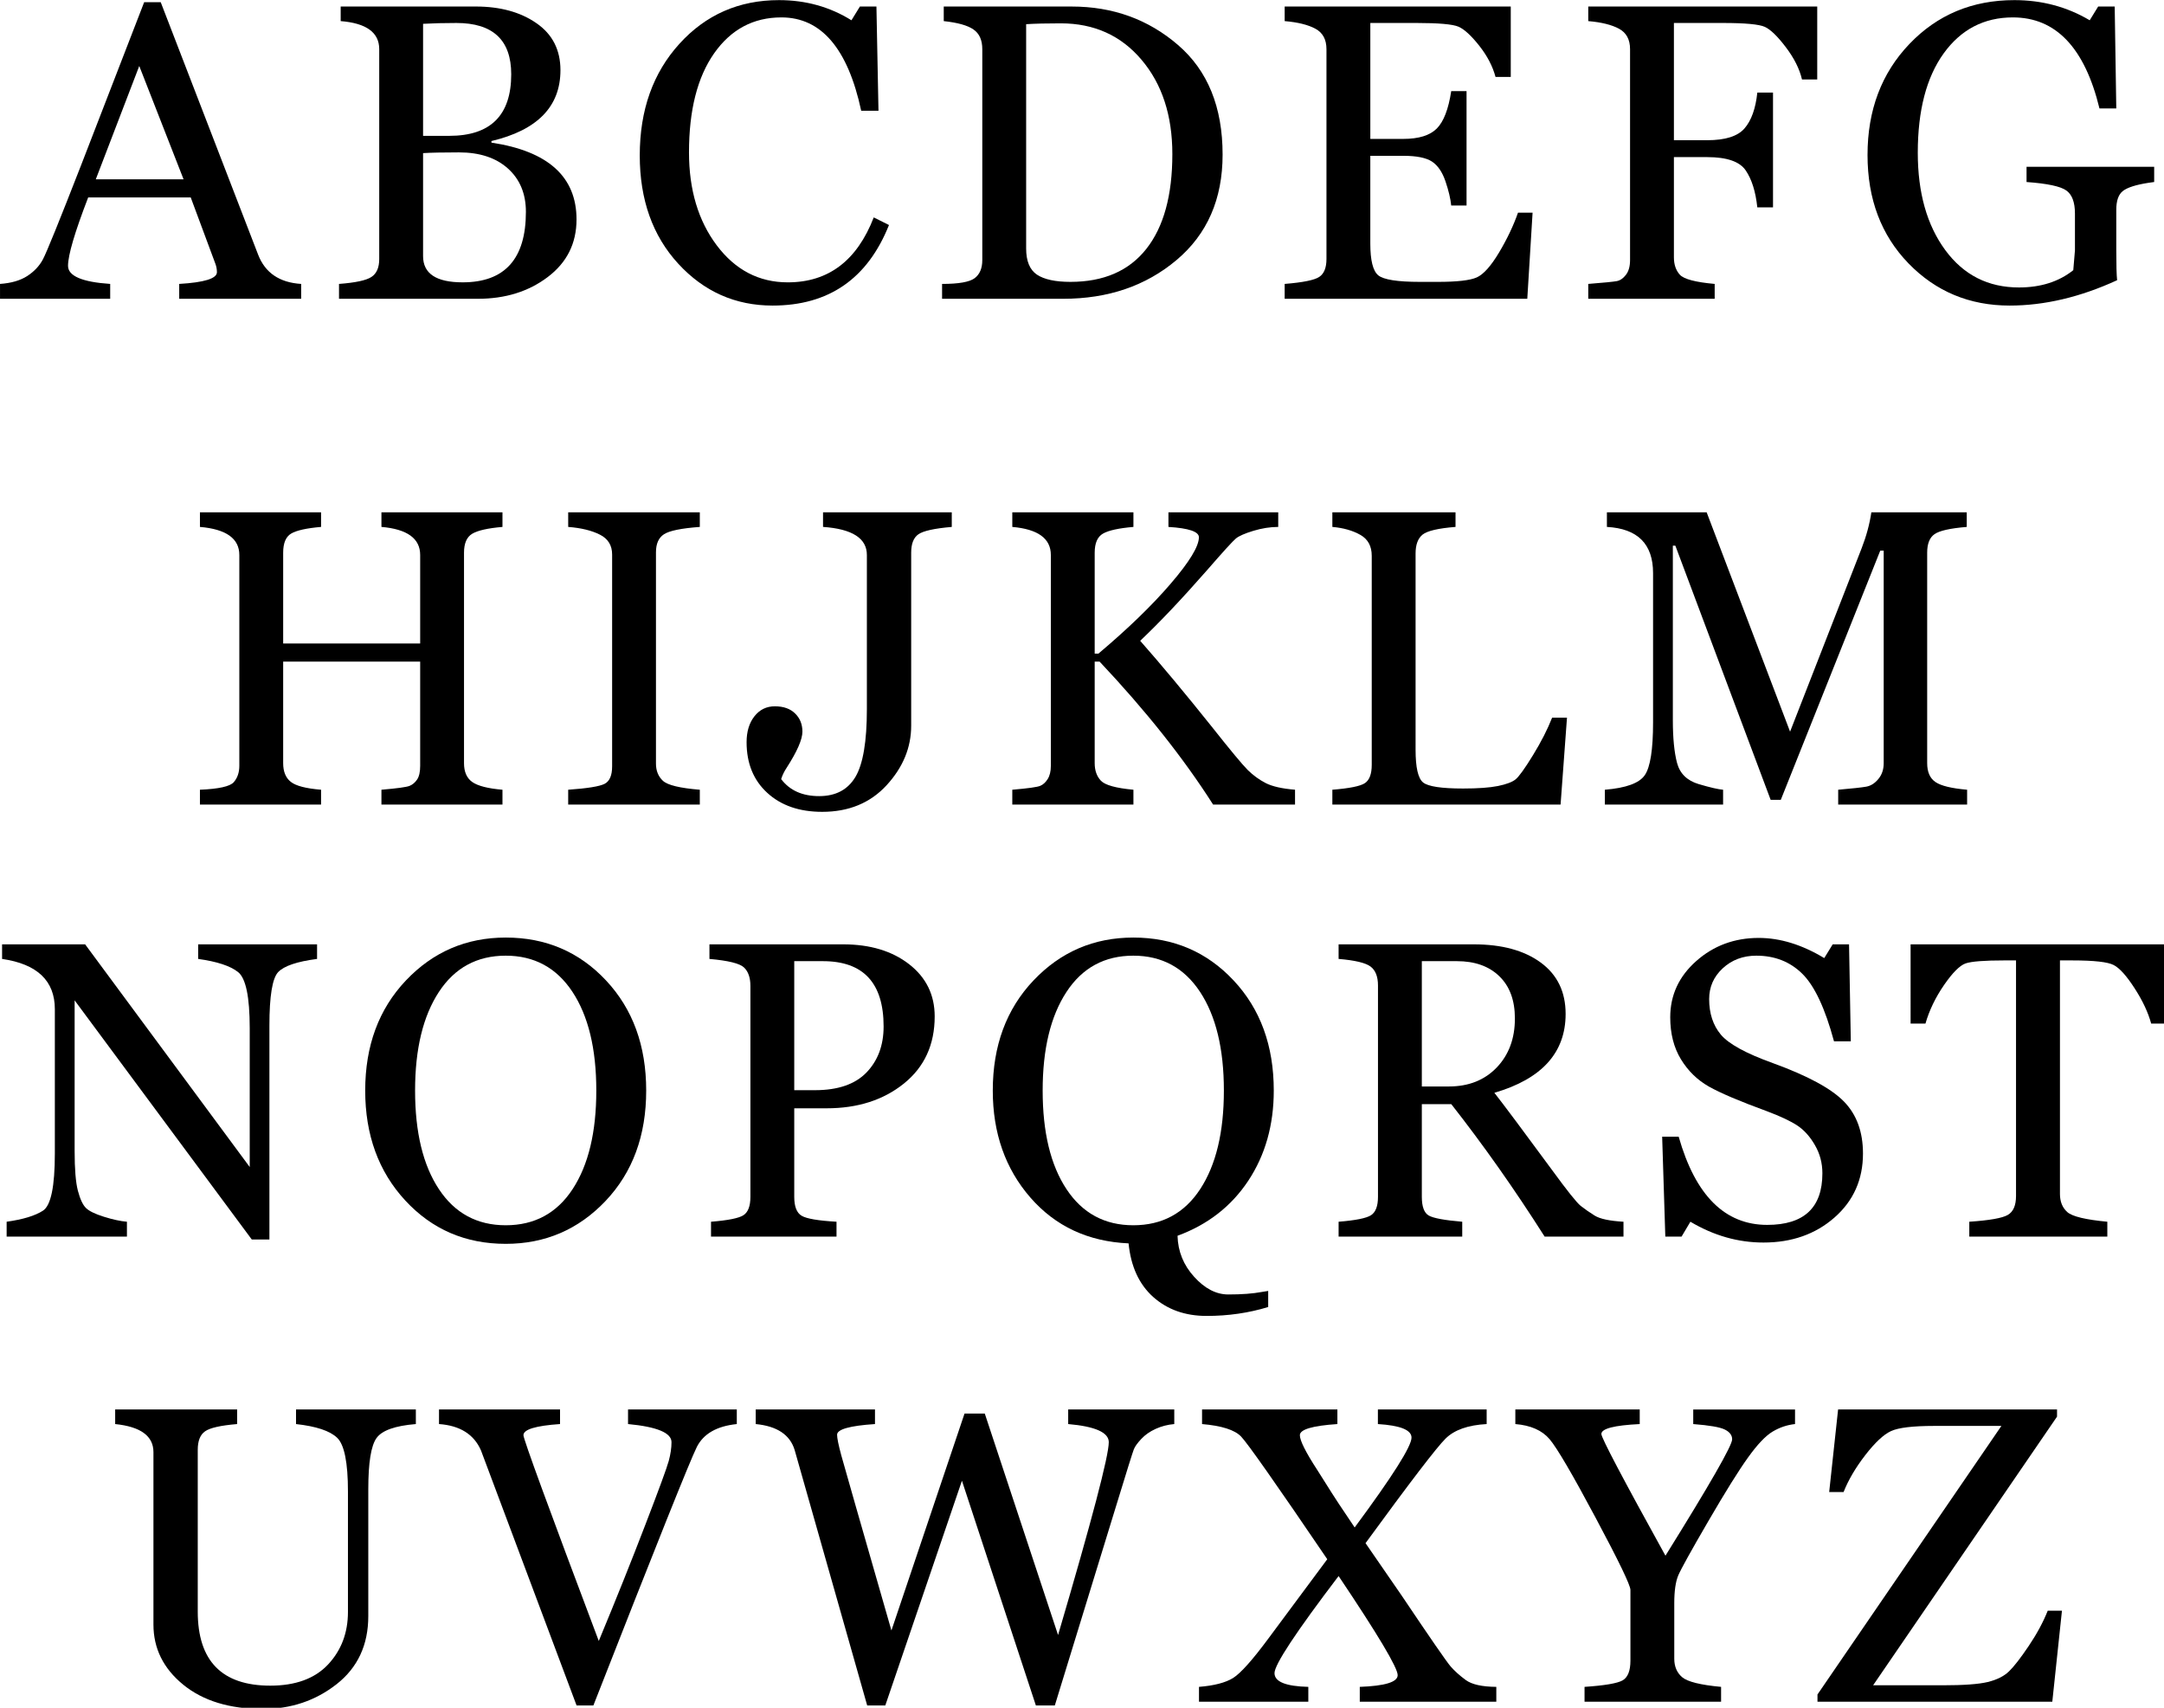
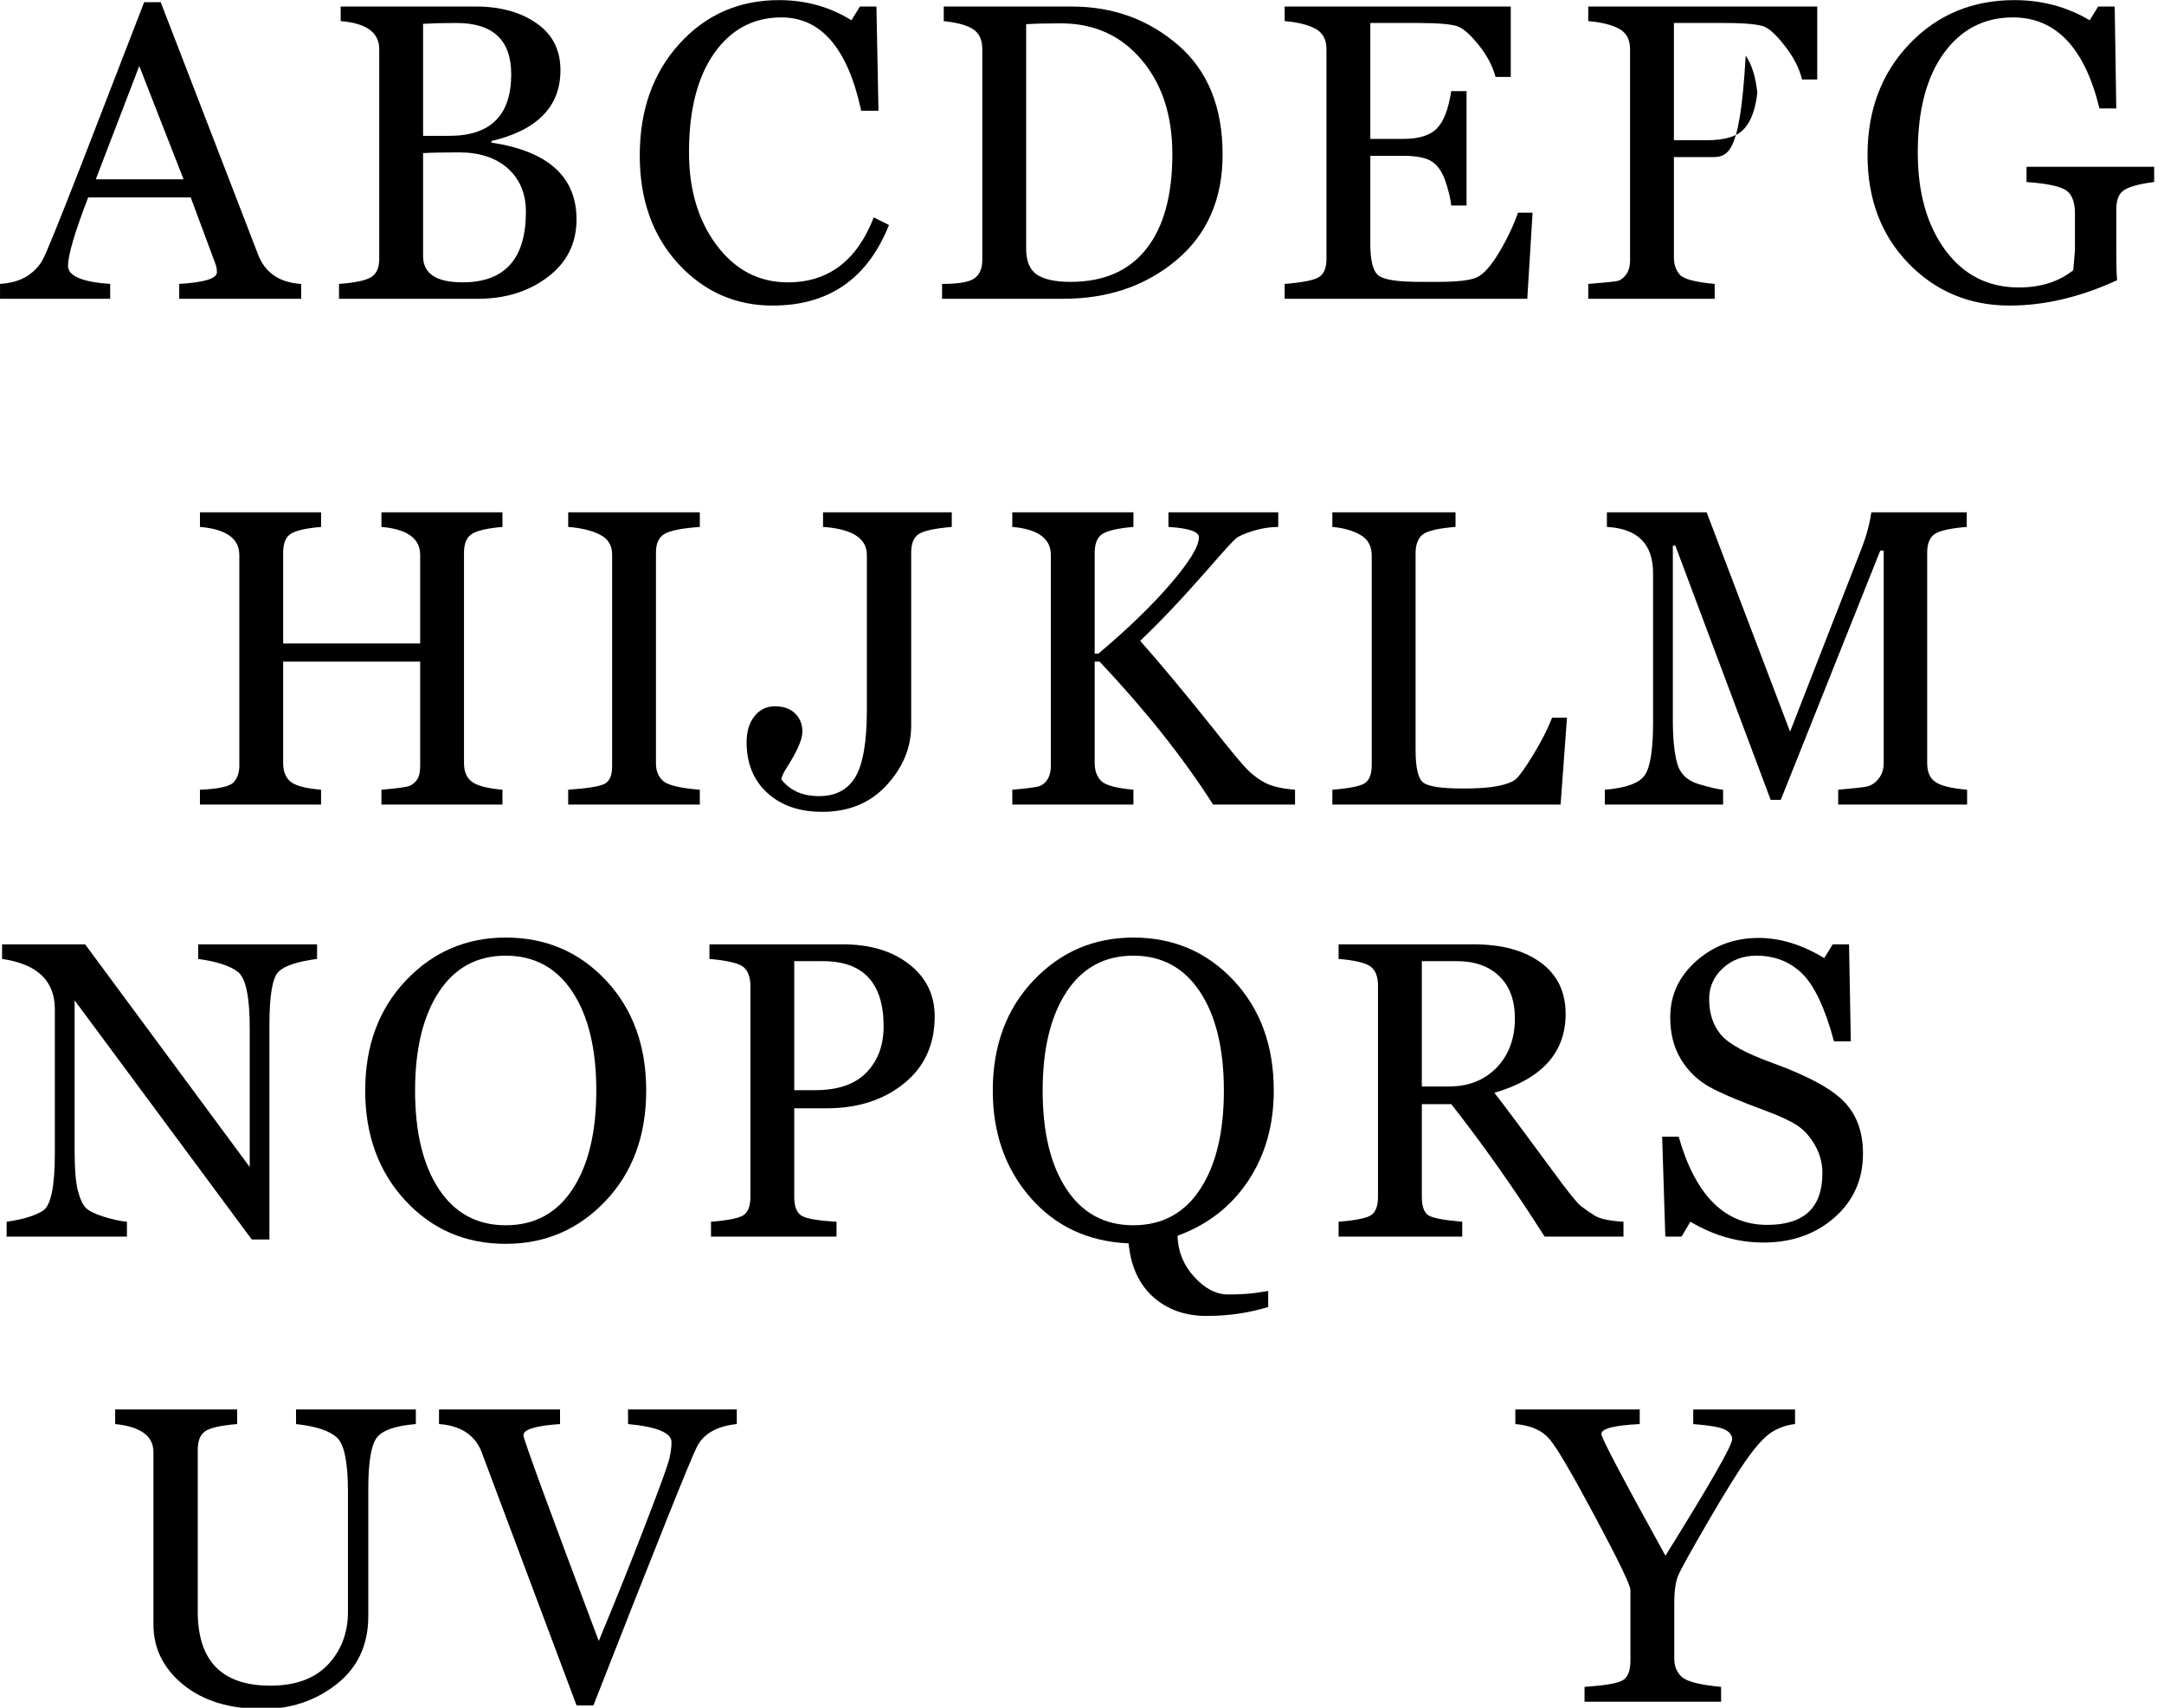
<svg xmlns="http://www.w3.org/2000/svg" xmlns:ns1="http://www.inkscape.org/namespaces/inkscape" xmlns:ns2="http://sodipodi.sourceforge.net/DTD/sodipodi-0.dtd" width="128.498mm" height="101.397mm" viewBox="0 0 128.498 101.397" version="1.1" id="svg5352" ns1:version="1.0.2-2 (e86c870879, 2021-01-15)" ns2:docname="cufflinks and tie clip georgia pro font example.svg">
  <defs id="defs5346">
    <g id="g2306" />
    <g id="g8854" />
  </defs>
  <ns2:namedview id="base" pagecolor="#ffffff" bordercolor="#666666" borderopacity="1.0" ns1:pageopacity="0.0" ns1:pageshadow="2" ns1:zoom="0.35" ns1:cx="753.10988" ns1:cy="-162.88241" ns1:document-units="mm" ns1:current-layer="layer1" ns1:document-rotation="0" showgrid="false" ns1:window-width="1624" ns1:window-height="968" ns1:window-x="190" ns1:window-y="0" ns1:window-maximized="0" />
  <g ns1:label="Layer 1" ns1:groupmode="layer" id="layer1" transform="translate(93.427,-191.263)">
    <g id="g9177" transform="matrix(0.353,0,0,0.353,-95.31,179.443)">
      <g fill="#000000" fill-opacity="1" id="g8864">
        <g transform="translate(6.76,83.739)" id="g8862">
          <g id="g8860">
            <path d="m 28.719,0 v -2.5 c 4.227,-0.25 6.344,-0.906 6.344,-1.969 0,-0.508 -0.094,-1.004 -0.281,-1.484 l -4.125,-11.094 h -17.25 c -2.262,5.867 -3.391,9.699 -3.391,11.5 0,1.711 2.363,2.727 7.094,3.047 V 0 H -1.422 V -2.5 C 0.473,-2.633 2,-3.078 3.156,-3.828 c 1.156,-0.75 2.031,-1.676 2.625,-2.781 0.602,-1.113 2.754,-6.414 6.453,-15.906 l 10.594,-27.375 h 2.781 l 16.375,42.438 c 1.176,3.074 3.594,4.727 7.25,4.953 V 0 Z M 22,-39.156 l -7.312,19.062 h 14.766 z m 0,0" id="path8858" />
          </g>
        </g>
      </g>
      <g fill="#000000" fill-opacity="1" id="g8872">
        <g transform="translate(59.111,83.739)" id="g8870">
          <g id="g8868">
            <path d="m 3.25,0 v -2.5 c 2.77,-0.207 4.586,-0.598 5.453,-1.172 0.875,-0.57 1.312,-1.578 1.312,-3.016 v -35.297 c 0,-2.801 -2.164,-4.375 -6.484,-4.719 v -2.453 h 22.734 c 4.102,0 7.5,0.934 10.188,2.797 2.695,1.855 4.047,4.492 4.047,7.906 0,6.117 -3.871,10.09 -11.609,11.922 v 0.266 c 9.539,1.438 14.312,5.746 14.312,12.922 0,4.023 -1.617,7.25 -4.844,9.688 C 35.141,-1.219 31.223,0 26.609,0 Z m 14.141,-46.25 v 18.844 h 4.406 c 6.945,0 10.422,-3.453 10.422,-10.359 0,-5.75 -3.074,-8.625 -9.219,-8.625 -2.074,0 -3.945,0.047 -5.609,0.141 z m 0,21.75 v 17.328 c 0,2.938 2.219,4.406 6.656,4.406 7.094,0 10.641,-3.953 10.641,-11.859 0,-3.039 -1.008,-5.469 -3.016,-7.281 -2.012,-1.812 -4.762,-2.719 -8.25,-2.719 -2.711,0 -4.719,0.043 -6.031,0.125 z m 0,0" id="path8866" />
          </g>
        </g>
      </g>
      <g fill="#000000" fill-opacity="1" id="g8880">
        <g transform="translate(110.249,83.739)" id="g8878">
          <g id="g8876">
            <path d="M 44.625,-12.406 C 41.02,-3.375 34.492,1.141 25.047,1.141 c -6.262,0 -11.555,-2.348 -15.875,-7.047 -4.312,-4.695 -6.469,-10.766 -6.469,-18.203 0,-7.625 2.223,-13.883 6.672,-18.781 4.445,-4.895 10.031,-7.344 16.75,-7.344 4.5,0 8.562,1.133 12.188,3.391 l 1.422,-2.312 h 2.781 l 0.344,17.531 h -2.906 c -2.25,-10.469 -6.727,-15.703 -13.422,-15.703 -4.711,0 -8.48,2.012 -11.312,6.031 -2.824,4.023 -4.234,9.578 -4.234,16.672 0,6.281 1.555,11.496 4.672,15.641 3.125,4.148 7.109,6.219 11.953,6.219 6.812,0 11.629,-3.641 14.453,-10.922 z m 0,0" id="path8874" />
          </g>
        </g>
      </g>
      <g fill="#000000" fill-opacity="1" id="g8888">
        <g transform="translate(160.556,83.739)" id="g8886">
          <g id="g8884">
            <path d="m 3.25,0 v -2.5 c 2.801,0 4.629,-0.32 5.484,-0.969 0.852,-0.645 1.281,-1.66 1.281,-3.047 v -35.469 c 0,-1.531 -0.496,-2.633 -1.484,-3.312 -0.98,-0.688 -2.648,-1.156 -5,-1.406 v -2.453 h 21.516 c 6.926,0 12.891,2.156 17.891,6.469 5,4.305 7.5,10.449 7.5,18.438 0,7.48 -2.586,13.391 -7.75,17.734 C 37.531,-2.172 31.176,0 23.625,0 Z m 14.141,-46.188 v 37.734 c 0,2.105 0.602,3.57 1.812,4.391 1.219,0.812 3.098,1.219 5.641,1.219 5.582,0 9.832,-1.844 12.75,-5.531 2.926,-3.695 4.391,-9.016 4.391,-15.953 0,-6.508 -1.73,-11.801 -5.188,-15.875 -3.449,-4.082 -7.977,-6.125 -13.578,-6.125 -2.406,0 -4.352,0.047 -5.828,0.141 z m 0,0" id="path8882" />
          </g>
        </g>
      </g>
      <g fill="#000000" fill-opacity="1" id="g8896">
        <g transform="translate(218.45,83.739)" id="g8894">
          <g id="g8892">
            <path d="m 43.797,0 h -40.812 v -2.5 c 3.094,-0.25 5.035,-0.645 5.828,-1.188 0.801,-0.539 1.203,-1.539 1.203,-3 v -35.297 c 0,-1.625 -0.621,-2.77 -1.859,-3.438 -1.23,-0.664 -2.953,-1.094 -5.172,-1.281 v -2.453 h 38.031 v 11.844 h -2.562 c -0.48,-1.801 -1.398,-3.555 -2.75,-5.266 -1.355,-1.707 -2.516,-2.77 -3.484,-3.188 -0.969,-0.414 -3.336,-0.625 -7.094,-0.625 h -7.734 v 19.5 H 22.938 c 2.602,0 4.484,-0.582 5.641,-1.75 1.156,-1.164 1.961,-3.258 2.422,-6.281 h 2.578 V -15.688 H 31 c -0.117,-1.156 -0.438,-2.516 -0.969,-4.078 -0.531,-1.562 -1.289,-2.664 -2.266,-3.312 -0.98,-0.645 -2.59,-0.969 -4.828,-0.969 H 17.391 V -9.281 c 0,2.812 0.441,4.59 1.328,5.328 0.895,0.742 3.234,1.109 7.016,1.109 H 28.75 c 3.238,0 5.422,-0.25 6.547,-0.75 1.133,-0.508 2.383,-1.906 3.75,-4.188 1.363,-2.289 2.426,-4.523 3.188,-6.703 H 44.688 Z m 0,0" id="path8890" />
          </g>
        </g>
      </g>
      <g fill="#000000" fill-opacity="1" id="g8904">
        <g transform="translate(269.519,83.739)" id="g8902">
          <g id="g8900">
-             <path d="m 38.938,-36.891 c -0.418,-1.781 -1.324,-3.586 -2.719,-5.422 -1.398,-1.844 -2.574,-2.984 -3.531,-3.422 -0.961,-0.438 -3.32,-0.656 -7.078,-0.656 h -8.219 v 19.719 H 23 c 3.031,0 5.117,-0.66 6.266,-1.984 1.156,-1.332 1.875,-3.344 2.156,-6.031 H 34.062 v 19.312 h -2.641 c -0.281,-2.656 -0.934,-4.727 -1.953,-6.219 C 28.457,-23.082 26.301,-23.828 23,-23.828 H 17.391 V -6.969 c 0,1.211 0.332,2.184 1,2.922 C 19.066,-3.305 21.02,-2.789 24.25,-2.5 V 0 H 2.984 v -2.5 c 2.625,-0.207 4.219,-0.363 4.781,-0.469 0.57,-0.102 1.086,-0.453 1.547,-1.047 0.469,-0.602 0.703,-1.438 0.703,-2.5 v -35.469 c 0,-1.625 -0.621,-2.77 -1.859,-3.438 -1.23,-0.664 -2.953,-1.094 -5.172,-1.281 V -49.156 H 41.5 v 12.266 z m 0,0" id="path8898" />
+             <path d="m 38.938,-36.891 c -0.418,-1.781 -1.324,-3.586 -2.719,-5.422 -1.398,-1.844 -2.574,-2.984 -3.531,-3.422 -0.961,-0.438 -3.32,-0.656 -7.078,-0.656 h -8.219 v 19.719 H 23 c 3.031,0 5.117,-0.66 6.266,-1.984 1.156,-1.332 1.875,-3.344 2.156,-6.031 H 34.062 h -2.641 c -0.281,-2.656 -0.934,-4.727 -1.953,-6.219 C 28.457,-23.082 26.301,-23.828 23,-23.828 H 17.391 V -6.969 c 0,1.211 0.332,2.184 1,2.922 C 19.066,-3.305 21.02,-2.789 24.25,-2.5 V 0 H 2.984 v -2.5 c 2.625,-0.207 4.219,-0.363 4.781,-0.469 0.57,-0.102 1.086,-0.453 1.547,-1.047 0.469,-0.602 0.703,-1.438 0.703,-2.5 v -35.469 c 0,-1.625 -0.621,-2.77 -1.859,-3.438 -1.23,-0.664 -2.953,-1.094 -5.172,-1.281 V -49.156 H 41.5 v 12.266 z m 0,0" id="path8898" />
          </g>
        </g>
      </g>
      <g fill="#000000" fill-opacity="1" id="g8912">
        <g transform="translate(316.777,83.739)" id="g8910">
          <g id="g8908">
            <path d="m 50.922,-19.641 c -0.273,0.043 -0.605,0.09 -1,0.141 -2.074,0.324 -3.492,0.777 -4.25,1.359 -0.75,0.574 -1.125,1.633 -1.125,3.172 v 6.688 c 0,2.617 0.047,4.336 0.141,5.156 -6.188,2.844 -12.215,4.266 -18.078,4.266 -6.75,0 -12.422,-2.363 -17.016,-7.094 C 5,-10.691 2.703,-16.77 2.703,-24.188 c 0,-7.531 2.348,-13.754 7.047,-18.672 4.695,-4.914 10.582,-7.375 17.656,-7.375 4.645,0 8.867,1.133 12.672,3.391 L 41.5,-49.156 h 2.781 l 0.266,17.141 H 41.719 c -2.48,-10.207 -7.336,-15.312 -14.562,-15.312 -4.844,0 -8.727,2.016 -11.641,6.047 -2.906,4.031 -4.359,9.605 -4.359,16.719 0,6.719 1.539,12.18 4.625,16.375 3.082,4.188 7.211,6.281 12.391,6.281 3.664,0 6.711,-0.969 9.141,-2.906 l 0.281,-3.328 v -6.203 c 0,-1.895 -0.484,-3.188 -1.453,-3.875 -0.969,-0.695 -3.199,-1.172 -6.688,-1.422 v -2.562 h 21.469 z m 0,0" id="path8906" />
          </g>
        </g>
      </g>
      <g fill="#000000" fill-opacity="1" id="g8920">
        <g transform="translate(35.576,168.815)" id="g8918">
          <g id="g8916">
            <path d="m 33.922,0 v -2.5 c 2.676,-0.227 4.258,-0.445 4.75,-0.656 0.5,-0.207 0.914,-0.562 1.25,-1.062 0.344,-0.508 0.516,-1.273 0.516,-2.297 v -17.531 H 17.391 V -6.969 c 0,1.418 0.426,2.465 1.281,3.141 0.852,0.68 2.551,1.121 5.094,1.328 V 0 h -20.375 v -2.5 c 3.164,-0.133 5.062,-0.555 5.688,-1.266 0.625,-0.719 0.938,-1.633 0.938,-2.75 v -35.469 c 0,-2.77 -2.211,-4.344 -6.625,-4.719 v -2.453 h 20.375 v 2.453 c -2.43,0.211 -4.102,0.578 -5.016,1.109 -0.906,0.531 -1.359,1.605 -1.359,3.219 v 15.281 H 40.438 v -14.891 c 0,-2.77 -2.172,-4.344 -6.516,-4.719 V -49.156 H 54.281 v 2.453 c -2.449,0.211 -4.141,0.59 -5.078,1.141 -0.93,0.555 -1.391,1.617 -1.391,3.188 v 35.406 c 0,1.461 0.461,2.516 1.391,3.172 0.938,0.656 2.629,1.09 5.078,1.297 V 0 Z m 0,0" id="path8914" />
          </g>
        </g>
      </g>
      <g fill="#000000" fill-opacity="1" id="g8928">
        <g transform="translate(98.146,168.815)" id="g8926">
          <g id="g8924">
            <path d="m 2.766,0 v -2.5 c 3.258,-0.227 5.305,-0.562 6.141,-1 0.832,-0.438 1.25,-1.414 1.25,-2.938 v -35.625 c 0,-1.539 -0.688,-2.656 -2.062,-3.344 -1.375,-0.695 -3.152,-1.129 -5.328,-1.297 V -49.156 H 24.906 v 2.453 c -3.117,0.23 -5.125,0.641 -6.031,1.234 -0.898,0.586 -1.344,1.594 -1.344,3.031 v 35.547 c 0,1.199 0.391,2.164 1.172,2.891 0.789,0.73 2.859,1.23 6.203,1.5 V 0 Z m 0,0" id="path8922" />
          </g>
        </g>
      </g>
      <g fill="#000000" fill-opacity="1" id="g8936">
        <g transform="translate(130.578,168.815)" id="g8934">
          <g id="g8932">
            <path d="m 34.859,-46.703 c -2.918,0.25 -4.789,0.664 -5.609,1.234 -0.812,0.562 -1.219,1.594 -1.219,3.094 v 29.109 c 0,3.668 -1.375,7 -4.125,10 -2.75,2.992 -6.367,4.484 -10.844,4.484 -3.836,0 -6.914,-1.062 -9.234,-3.188 C 1.504,-4.094 0.344,-6.938 0.344,-10.5 c 0,-1.781 0.438,-3.227 1.312,-4.344 0.883,-1.125 2.031,-1.688 3.438,-1.688 1.457,0 2.594,0.402 3.406,1.203 0.82,0.793 1.234,1.812 1.234,3.062 0,1.293 -0.875,3.305 -2.625,6.031 -0.418,0.625 -0.73,1.262 -0.938,1.906 v 0.062 c 1.445,1.898 3.57,2.844 6.375,2.844 2.789,0 4.828,-1.078 6.109,-3.234 1.281,-2.164 1.922,-5.961 1.922,-11.391 v -25.938 c 0,-2.801 -2.461,-4.375 -7.375,-4.719 v -2.453 h 21.656 z m 0,0" id="path8930" />
          </g>
        </g>
      </g>
      <g fill="#000000" fill-opacity="1" id="g8944">
        <g transform="translate(172.086,168.815)" id="g8942">
          <g id="g8940">
            <path d="M 37.312,0 C 32.344,-7.801 25.977,-15.816 18.219,-24.047 H 17.391 V -6.969 c 0,1.23 0.348,2.215 1.047,2.953 0.707,0.742 2.531,1.246 5.469,1.516 V 0 h -20.375 v -2.5 c 2.656,-0.227 4.223,-0.445 4.703,-0.656 0.488,-0.207 0.906,-0.586 1.25,-1.141 0.352,-0.551 0.531,-1.289 0.531,-2.219 v -35.469 c 0,-2.77 -2.164,-4.344 -6.484,-4.719 v -2.453 h 20.375 v 2.453 c -2.449,0.211 -4.148,0.578 -5.094,1.109 -0.949,0.531 -1.422,1.605 -1.422,3.219 v 16.984 h 0.625 c 4.969,-4.188 9.023,-8.113 12.172,-11.781 3.156,-3.676 4.734,-6.273 4.734,-7.797 0,-0.945 -1.711,-1.523 -5.125,-1.734 v -2.453 h 18.469 v 2.453 c -1.344,0 -2.742,0.219 -4.188,0.656 -1.438,0.438 -2.414,0.867 -2.922,1.281 -0.512,0.418 -2.152,2.219 -4.922,5.406 -4.156,4.742 -7.887,8.68 -11.188,11.812 3.508,3.98 7.504,8.773 11.984,14.375 3.164,4 5.203,6.453 6.109,7.359 0.914,0.898 1.926,1.633 3.031,2.203 1.113,0.562 2.754,0.934 4.922,1.109 V 0 Z m 0,0" id="path8938" />
          </g>
        </g>
      </g>
      <g fill="#000000" fill-opacity="1" id="g8952">
        <g transform="translate(226.065,168.815)" id="g8950">
          <g id="g8948">
            <path d="M 41.781,0 H 3.391 V -2.5 C 6.254,-2.727 8.07,-3.094 8.844,-3.594 9.625,-4.102 10.016,-5.133 10.016,-6.688 v -35.156 c 0,-1.625 -0.637,-2.797 -1.906,-3.516 -1.273,-0.727 -2.844,-1.176 -4.719,-1.344 v -2.453 h 20.719 v 2.453 c -2.906,0.23 -4.758,0.664 -5.547,1.297 -0.781,0.637 -1.172,1.695 -1.172,3.172 V -9.219 c 0,2.961 0.414,4.789 1.25,5.484 0.832,0.688 3.082,1.031 6.75,1.031 2.5,0 4.453,-0.141 5.859,-0.422 1.406,-0.289 2.391,-0.66 2.953,-1.109 0.57,-0.457 1.551,-1.816 2.938,-4.078 1.383,-2.258 2.457,-4.363 3.219,-6.312 h 2.5 z m 0,0" id="path8946" />
          </g>
        </g>
      </g>
      <g fill="#000000" fill-opacity="1" id="g8960">
        <g transform="translate(273.67,168.815)" id="g8958">
          <g id="g8956">
            <path d="m 40.875,0 v -2.5 c 2.383,-0.207 3.957,-0.379 4.719,-0.516 0.758,-0.133 1.438,-0.562 2.031,-1.281 0.602,-0.719 0.906,-1.609 0.906,-2.672 v -35.75 H 47.953 L 31.219,-0.797 h -1.703 l -16.031,-42.75 H 13.062 v 29.344 c 0,3 0.234,5.398 0.703,7.188 0.477,1.793 1.688,2.98 3.625,3.562 1.938,0.574 3.312,0.891 4.125,0.953 V 0 H 1.625 v -2.5 c 3.562,-0.289 5.801,-1.109 6.719,-2.453 0.926,-1.344 1.391,-4.301 1.391,-8.875 V -38.938 c 0,-4.895 -2.59,-7.484 -7.766,-7.766 V -49.156 H 18.75 l 14.031,36.891 12.047,-30.875 c 0.789,-2.031 1.332,-4.035 1.625,-6.016 H 62.5 v 2.453 c -2.793,0.23 -4.602,0.637 -5.422,1.219 -0.824,0.574 -1.234,1.609 -1.234,3.109 v 35.406 c 0,1.48 0.461,2.539 1.391,3.172 C 58.16,-3.16 59.938,-2.727 62.562,-2.5 V 0 Z m 0,0" id="path8954" />
          </g>
        </g>
      </g>
      <g fill="#000000" fill-opacity="1" id="g8968">
        <g transform="translate(4.826,241.477)" id="g8966">
          <g id="g8964">
            <path d="m 53.844,-46.703 c -3.375,0.438 -5.559,1.18 -6.547,2.219 -0.98,1.043 -1.469,4.043 -1.469,9 v 35.969 h -2.969 L 13.062,-39.734 v 25.328 c 0,3.043 0.18,5.273 0.547,6.688 0.375,1.406 0.82,2.371 1.344,2.891 0.52,0.523 1.523,1.016 3.016,1.484 1.488,0.469 2.785,0.75 3.891,0.844 V 0 H 1.625 v -2.5 c 2.75,-0.383 4.785,-1.004 6.109,-1.859 1.332,-0.852 2,-4.055 2,-9.609 V -38.25 c 0,-4.781 -2.961,-7.598 -8.875,-8.453 v -2.453 h 13.969 l 27.688,37.453 V -35.062 c 0,-5.258 -0.656,-8.406 -1.969,-9.438 -1.305,-1.031 -3.539,-1.766 -6.703,-2.203 v -2.453 h 20 z m 0,0" id="path8962" />
          </g>
        </g>
      </g>
      <g fill="#000000" fill-opacity="1" id="g8976">
        <g transform="translate(64.001,241.477)" id="g8974">
          <g id="g8972">
            <path d="M 26.406,1.219 C 19.633,1.219 14,-1.211 9.5,-6.078 5.008,-10.941 2.766,-17.102 2.766,-24.562 c 0,-7.531 2.281,-13.703 6.844,-18.516 4.562,-4.812 10.16,-7.219 16.797,-7.219 6.738,0 12.359,2.402 16.859,7.203 4.508,4.805 6.766,10.98 6.766,18.531 0,7.574 -2.281,13.766 -6.844,18.578 C 38.625,-1.18 33.031,1.219 26.406,1.219 Z m 0,-48.469 c -4.836,0 -8.586,2.039 -11.25,6.109 -2.668,4.074 -4,9.602 -4,16.578 0,7.023 1.336,12.555 4.016,16.594 2.676,4.043 6.422,6.062 11.234,6.062 4.844,0 8.594,-2.023 11.25,-6.078 2.656,-4.051 3.984,-9.578 3.984,-16.578 0,-7.02 -1.34,-12.555 -4.016,-16.609 C 34.945,-45.223 31.207,-47.25 26.406,-47.25 Z m 0,0" id="path8970" />
          </g>
        </g>
      </g>
      <g fill="#000000" fill-opacity="1" id="g8984">
        <g transform="translate(121.548,241.477)" id="g8982">
          <g id="g8980">
            <path d="M 17.391,-21.578 V -6.688 c 0,1.637 0.414,2.699 1.25,3.188 0.832,0.492 2.785,0.824 5.859,1 V 0 H 3.391 V -2.5 C 6.254,-2.727 8.07,-3.094 8.844,-3.594 9.625,-4.102 10.016,-5.133 10.016,-6.688 v -35.469 c 0,-1.383 -0.355,-2.414 -1.062,-3.094 C 8.254,-45.938 6.312,-46.422 3.125,-46.703 v -2.453 h 22.484 c 4.539,0 8.242,1.117 11.109,3.344 2.863,2.23 4.297,5.156 4.297,8.781 0,4.75 -1.73,8.516 -5.188,11.297 -3.449,2.773 -7.781,4.156 -13,4.156 z m 0,-24.75 V -24.625 h 3.469 c 3.875,0 6.77,-0.992 8.688,-2.984 1.914,-1.988 2.875,-4.566 2.875,-7.734 0,-7.32 -3.406,-10.984 -10.219,-10.984 z m 0,0" id="path8978" />
          </g>
        </g>
      </g>
      <g fill="#000000" fill-opacity="1" id="g8992">
        <g transform="translate(169.569,241.477)" id="g8990">
          <g id="g8988">
            <path d="m 33.844,-0.141 c 0.07,2.633 1.004,4.938 2.797,6.906 1.789,1.977 3.703,2.969 5.734,2.969 2.281,0 4.16,-0.141 5.641,-0.422 C 48.391,9.25 48.75,9.191 49.094,9.141 v 2.703 c -3.262,1 -6.715,1.5 -10.359,1.5 -3.605,0 -6.602,-1.062 -8.984,-3.188 C 27.375,8.031 25.992,5.023 25.609,1.141 18.816,0.836 13.312,-1.727 9.094,-6.562 c -4.219,-4.844 -6.328,-10.844 -6.328,-18 0,-7.531 2.281,-13.703 6.844,-18.516 4.562,-4.812 10.16,-7.219 16.797,-7.219 6.738,0 12.359,2.402 16.859,7.203 4.508,4.805 6.766,10.98 6.766,18.531 0,5.793 -1.43,10.844 -4.281,15.156 -2.855,4.312 -6.824,7.402 -11.906,9.266 z M 26.406,-47.25 c -4.836,0 -8.586,2.039 -11.25,6.109 -2.668,4.074 -4,9.602 -4,16.578 0,7.023 1.336,12.555 4.016,16.594 2.676,4.043 6.422,6.062 11.234,6.062 4.844,0 8.594,-2.023 11.25,-6.078 2.656,-4.051 3.984,-9.578 3.984,-16.578 0,-7.02 -1.34,-12.555 -4.016,-16.609 C 34.945,-45.223 31.207,-47.25 26.406,-47.25 Z m 0,0" id="path8986" />
          </g>
        </g>
      </g>
      <g fill="#000000" fill-opacity="1" id="g9000">
        <g transform="translate(227.116,241.477)" id="g8998">
          <g id="g8996">
            <path d="M 38.047,0 C 32.984,-7.969 27.75,-15.395 22.344,-22.281 H 17.391 V -6.688 c 0,1.637 0.383,2.684 1.156,3.141 C 19.328,-3.098 21.207,-2.75 24.188,-2.5 V 0 H 3.391 V -2.5 C 6.254,-2.727 8.07,-3.094 8.844,-3.594 9.625,-4.102 10.016,-5.133 10.016,-6.688 v -35.547 c 0,-1.5 -0.418,-2.562 -1.25,-3.188 -0.836,-0.625 -2.625,-1.051 -5.375,-1.281 V -49.156 H 26.125 c 4.727,0 8.484,1.023 11.266,3.062 2.789,2.043 4.188,4.922 4.188,8.641 0,6.512 -3.996,10.934 -11.984,13.266 1.633,2.086 4.879,6.43 9.734,13.031 2.508,3.438 4.102,5.434 4.781,5.984 0.688,0.543 1.473,1.09 2.359,1.641 0.895,0.555 2.508,0.898 4.844,1.031 V 0 Z M 17.391,-46.328 V -25.25 H 21.938 c 3.32,0 6.004,-1.062 8.047,-3.188 2.039,-2.125 3.062,-4.875 3.062,-8.25 0,-3.051 -0.875,-5.422 -2.625,-7.109 -1.742,-1.688 -4.121,-2.531 -7.141,-2.531 z m 0,0" id="path8994" />
          </g>
        </g>
      </g>
      <g fill="#000000" fill-opacity="1" id="g9008">
        <g transform="translate(281.684,241.477)" id="g9006">
          <g id="g9004">
            <path d="M 8,-2.5 6.516,0 H 3.781 L 3.25,-16.797 h 2.781 c 2.812,9.887 7.773,14.828 14.891,14.828 6.188,0 9.281,-2.891 9.281,-8.672 0,-1.727 -0.418,-3.305 -1.25,-4.734 -0.824,-1.438 -1.809,-2.535 -2.953,-3.297 -1.148,-0.758 -2.859,-1.566 -5.141,-2.422 -4.555,-1.664 -7.805,-3.047 -9.75,-4.141 -1.938,-1.102 -3.508,-2.633 -4.703,-4.594 -1.199,-1.969 -1.797,-4.32 -1.797,-7.062 0,-3.719 1.457,-6.867 4.375,-9.453 2.926,-2.594 6.43,-3.891 10.516,-3.891 3.602,0 7.273,1.133 11.016,3.391 l 1.422,-2.312 h 2.75 l 0.297,16.312 H 32.156 c -1.5,-5.562 -3.281,-9.352 -5.344,-11.375 -2.055,-2.02 -4.625,-3.031 -7.719,-3.031 -2.242,0 -4.125,0.711 -5.656,2.125 -1.523,1.418 -2.281,3.141 -2.281,5.172 0,2.406 0.648,4.398 1.953,5.969 1.312,1.574 4.238,3.18 8.781,4.812 5.844,2.125 9.828,4.281 11.953,6.469 2.125,2.18 3.188,5.09 3.188,8.734 0,4.375 -1.602,7.965 -4.797,10.766 C 29.035,-0.398 25.055,1 20.297,1 16.023,1 11.926,-0.164 8,-2.5 Z m 0,0" id="path9002" />
          </g>
        </g>
      </g>
      <g fill="#000000" fill-opacity="1" id="g9016">
        <g transform="translate(326.241,241.477)" id="g9014">
          <g id="g9012">
-             <path d="m 40.953,-35.828 c -0.512,-1.883 -1.445,-3.867 -2.797,-5.953 -1.344,-2.082 -2.512,-3.379 -3.5,-3.891 -0.98,-0.52 -3.305,-0.781 -6.969,-0.781 h -2.078 v 39.281 c 0,1.293 0.41,2.309 1.234,3.047 0.832,0.742 3.078,1.281 6.734,1.625 V 0 h -23.219 v -2.5 c 3.395,-0.227 5.551,-0.609 6.469,-1.141 0.926,-0.531 1.391,-1.594 1.391,-3.188 v -39.625 H 16.25 c -3.355,0 -5.523,0.168 -6.5,0.5 -0.98,0.336 -2.195,1.547 -3.641,3.641 -1.438,2.086 -2.48,4.246 -3.125,6.484 h -2.5 V -49.156 H 43.344 v 13.328 z m 0,0" id="path9010" />
-           </g>
+             </g>
        </g>
      </g>
      <g fill="#000000" fill-opacity="1" id="g9024">
        <g transform="translate(22.146,319.712)" id="g9022">
          <g id="g9020">
            <path d="m 53.141,-46.703 c -3.48,0.281 -5.684,1.062 -6.609,2.344 -0.93,1.281 -1.391,4.152 -1.391,8.609 v 21.344 c 0,4.844 -1.777,8.664 -5.328,11.453 C 36.27,-0.172 32.133,1.219 27.406,1.219 21.812,1.219 17.344,-0.145 14,-2.875 10.664,-5.602 9,-8.973 9,-12.984 v -29 c 0,-2.707 -2.148,-4.281 -6.438,-4.719 v -2.453 h 20.516 v 2.453 c -2.773,0.23 -4.57,0.637 -5.391,1.219 -0.824,0.574 -1.234,1.609 -1.234,3.109 v 27.203 c 0,8.312 4.066,12.469 12.203,12.469 4.25,0 7.488,-1.188 9.719,-3.562 2.227,-2.383 3.344,-5.332 3.344,-8.844 V -35.344 c 0,-4.895 -0.609,-7.914 -1.828,-9.062 -1.211,-1.156 -3.512,-1.922 -6.906,-2.297 v -2.453 h 20.156 z m 0,0" id="path9018" />
          </g>
        </g>
      </g>
      <g fill="#000000" fill-opacity="1" id="g9032">
        <g transform="translate(80.525,319.712)" id="g9030">
          <g id="g9028">
            <path d="m 48.75,-46.703 c -3.355,0.344 -5.594,1.625 -6.719,3.844 C 40.914,-40.641 35.113,-26.145 24.625,0.625 H 21.797 L 5.719,-42.266 c -1.18,-2.707 -3.531,-4.188 -7.062,-4.438 v -2.453 h 20.359 v 2.453 c -4.105,0.281 -6.156,0.906 -6.156,1.875 0,0.668 4.223,12.203 12.672,34.609 2.938,-7.07 5.551,-13.598 7.844,-19.578 2.301,-5.977 3.609,-9.539 3.922,-10.688 0.312,-1.145 0.469,-2.203 0.469,-3.172 0,-1.57 -2.438,-2.586 -7.312,-3.047 V -49.156 H 48.75 Z m 0,0" id="path9026" />
          </g>
        </g>
      </g>
      <g fill="#000000" fill-opacity="1" id="g9040">
        <g transform="translate(132.599,319.712)" id="g9038">
          <g id="g9036">
-             <path d="m 70.266,-46.703 c -1.117,0.094 -2.164,0.367 -3.141,0.812 -0.98,0.449 -1.789,1.016 -2.422,1.703 -0.637,0.68 -1.047,1.25 -1.234,1.719 -0.188,0.461 -1.203,3.703 -3.047,9.734 L 50.172,0.625 h -3.188 L 34.547,-37.172 21.656,0.625 H 18.609 L 6.406,-42.344 c -0.781,-2.562 -2.965,-4.016 -6.547,-4.359 v -2.453 h 20.062 v 2.453 c -4.25,0.281 -6.375,0.883 -6.375,1.797 0,0.562 0.234,1.715 0.703,3.453 0.477,1.742 3.289,11.562 8.438,29.469 L 34.984,-48.469 h 3.406 l 12.328,37.25 c 5.688,-19.312 8.531,-30.125 8.531,-32.438 0,-1.633 -2.277,-2.648 -6.828,-3.047 v -2.453 h 17.844 z m 0,0" id="path9034" />
-           </g>
+             </g>
        </g>
      </g>
      <g fill="#000000" fill-opacity="1" id="g9048">
        <g transform="translate(206.6,319.712)" id="g9046">
          <g id="g9044">
-             <path d="m 27.469,0 v -2.5 c 4.25,-0.156 6.375,-0.812 6.375,-1.969 0,-1.25 -3.312,-6.805 -9.938,-16.672 C 16.719,-11.691 13.125,-6.25 13.125,-4.812 c 0,1.449 1.895,2.219 5.688,2.312 V 0 H 0.422 v -2.5 c 2.562,-0.207 4.477,-0.707 5.75,-1.5 1.27,-0.801 3.254,-3.023 5.953,-6.672 L 22,-23.969 C 13.406,-36.625 8.57,-43.504 7.5,-44.609 c -1.074,-1.113 -3.262,-1.812 -6.562,-2.094 v -2.453 h 22.766 v 2.453 c -4.211,0.281 -6.312,0.906 -6.312,1.875 0,0.898 0.969,2.836 2.906,5.812 l 1.422,2.25 c 1.32,2.125 2.953,4.609 4.891,7.453 6.375,-8.613 9.562,-13.648 9.562,-15.109 0,-1.289 -1.887,-2.051 -5.656,-2.281 V -49.156 H 48.812 v 2.453 c -3.137,0.168 -5.445,0.984 -6.922,2.453 -1.48,1.461 -5.965,7.32 -13.453,17.578 l 6.109,8.859 c 4.781,7.117 7.516,11.074 8.203,11.875 0.695,0.793 1.551,1.559 2.562,2.297 1.02,0.742 2.727,1.121 5.125,1.141 V 0 Z m 0,0" id="path9042" />
-           </g>
+             </g>
        </g>
      </g>
      <g fill="#000000" fill-opacity="1" id="g9056">
        <g transform="translate(261.722,319.712)" id="g9054">
          <g id="g9052">
            <path d="m 45.562,-46.703 c -1.324,0.137 -2.578,0.559 -3.766,1.266 -1.188,0.711 -2.57,2.164 -4.141,4.359 -1.574,2.188 -3.809,5.773 -6.703,10.75 -2.898,4.98 -4.574,8.008 -5.031,9.078 -0.449,1.074 -0.672,2.625 -0.672,4.656 v 9.359 c 0,1.312 0.441,2.352 1.328,3.109 0.895,0.762 3.078,1.305 6.547,1.625 V 0 H 10.156 v -2.5 c 3.395,-0.227 5.531,-0.594 6.406,-1.094 0.875,-0.508 1.312,-1.609 1.312,-3.297 V -18.812 c 0,-0.781 -1.953,-4.828 -5.859,-12.141 -3.898,-7.312 -6.477,-11.711 -7.734,-13.203 -1.262,-1.488 -3.184,-2.336 -5.766,-2.547 V -49.156 H 19.438 v 2.453 c -4.305,0.211 -6.453,0.766 -6.453,1.672 0,0.648 3.594,7.469 10.781,20.469 7.477,-12.008 11.219,-18.535 11.219,-19.578 0,-0.688 -0.414,-1.234 -1.234,-1.641 -0.812,-0.406 -2.586,-0.711 -5.312,-0.922 v -2.453 h 17.125 z m 0,0" id="path9050" />
          </g>
        </g>
      </g>
      <g fill="#000000" fill-opacity="1" id="g9064">
        <g transform="translate(310.124,319.712)" id="g9062">
          <g id="g9060">
-             <path d="m 40.438,0 h -39.5 V -1.219 L 31.875,-46.391 H 20.578 c -3.605,0 -6.031,0.293 -7.281,0.875 -1.242,0.574 -2.684,1.922 -4.328,4.047 -1.637,2.125 -2.852,4.195 -3.641,6.203 H 2.906 l 1.5,-13.891 h 36.828 v 1.203 l -30.938,45.188 H 22 c 3.508,0 6.031,-0.18 7.562,-0.547 1.539,-0.375 2.734,-0.969 3.578,-1.781 0.844,-0.812 1.953,-2.238 3.328,-4.281 1.375,-2.039 2.441,-4.02 3.203,-5.938 H 42.062 Z m 0,0" id="path9058" />
-           </g>
+             </g>
        </g>
      </g>
    </g>
  </g>
</svg>